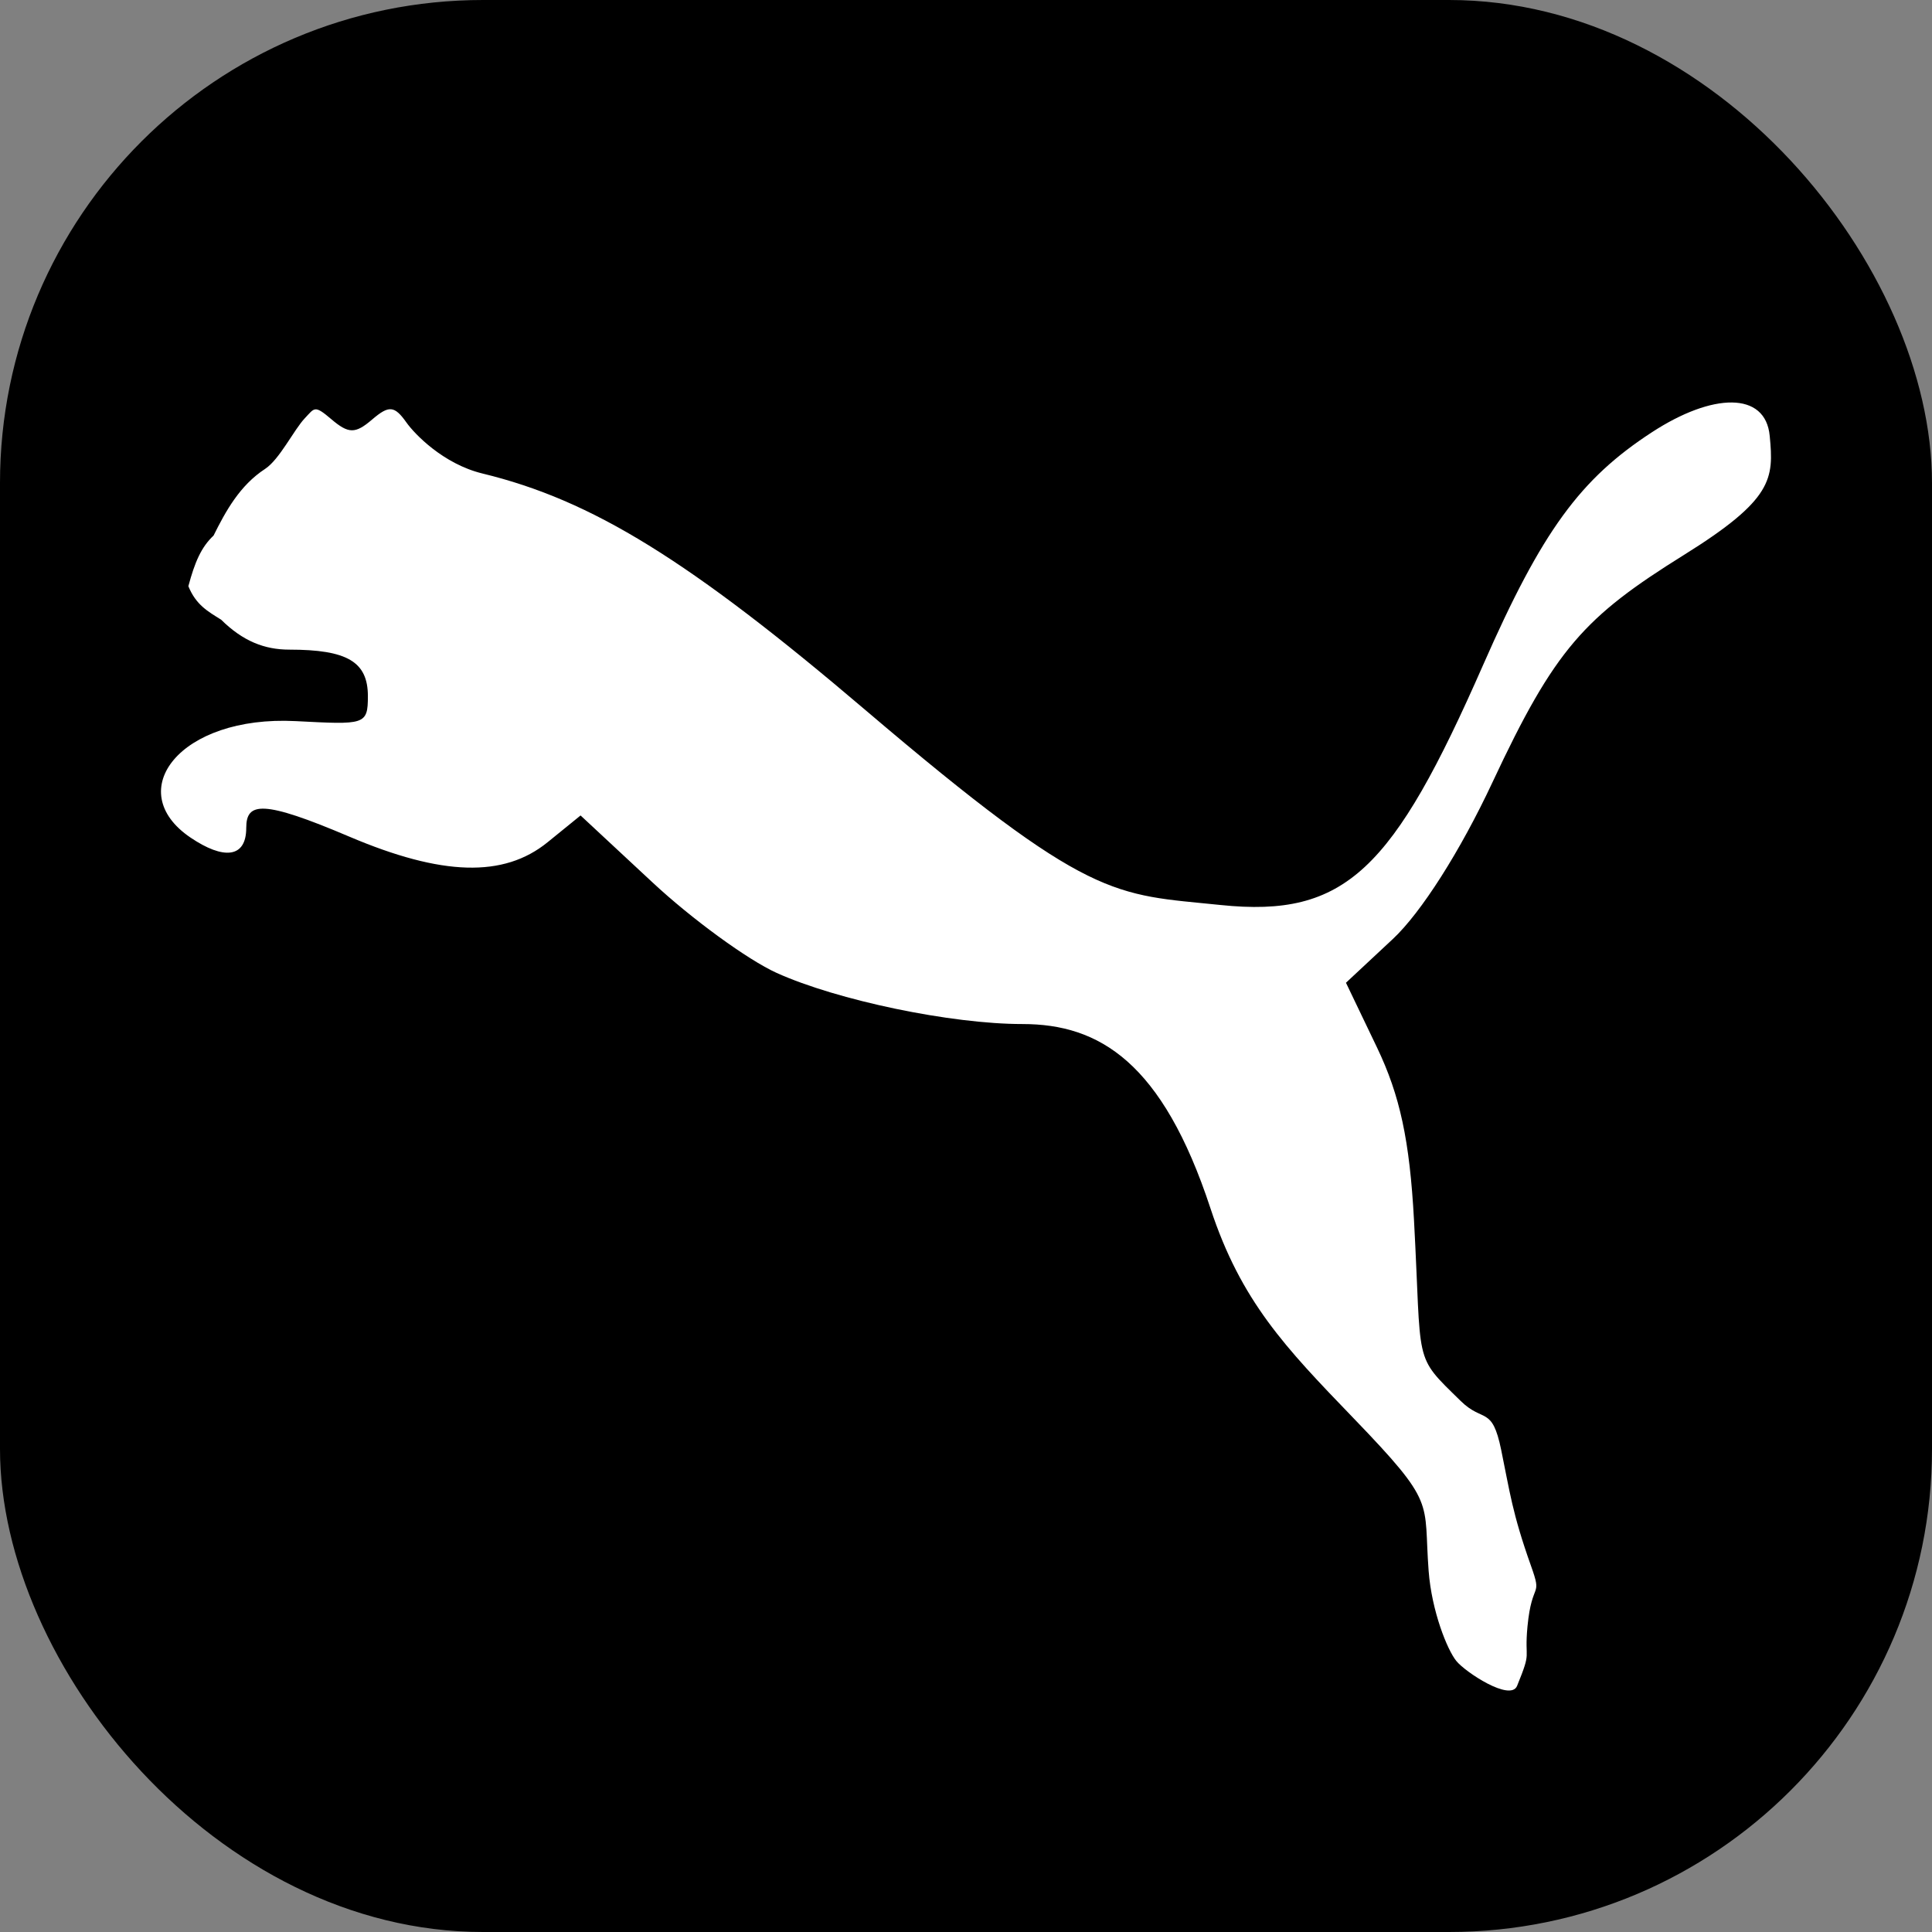
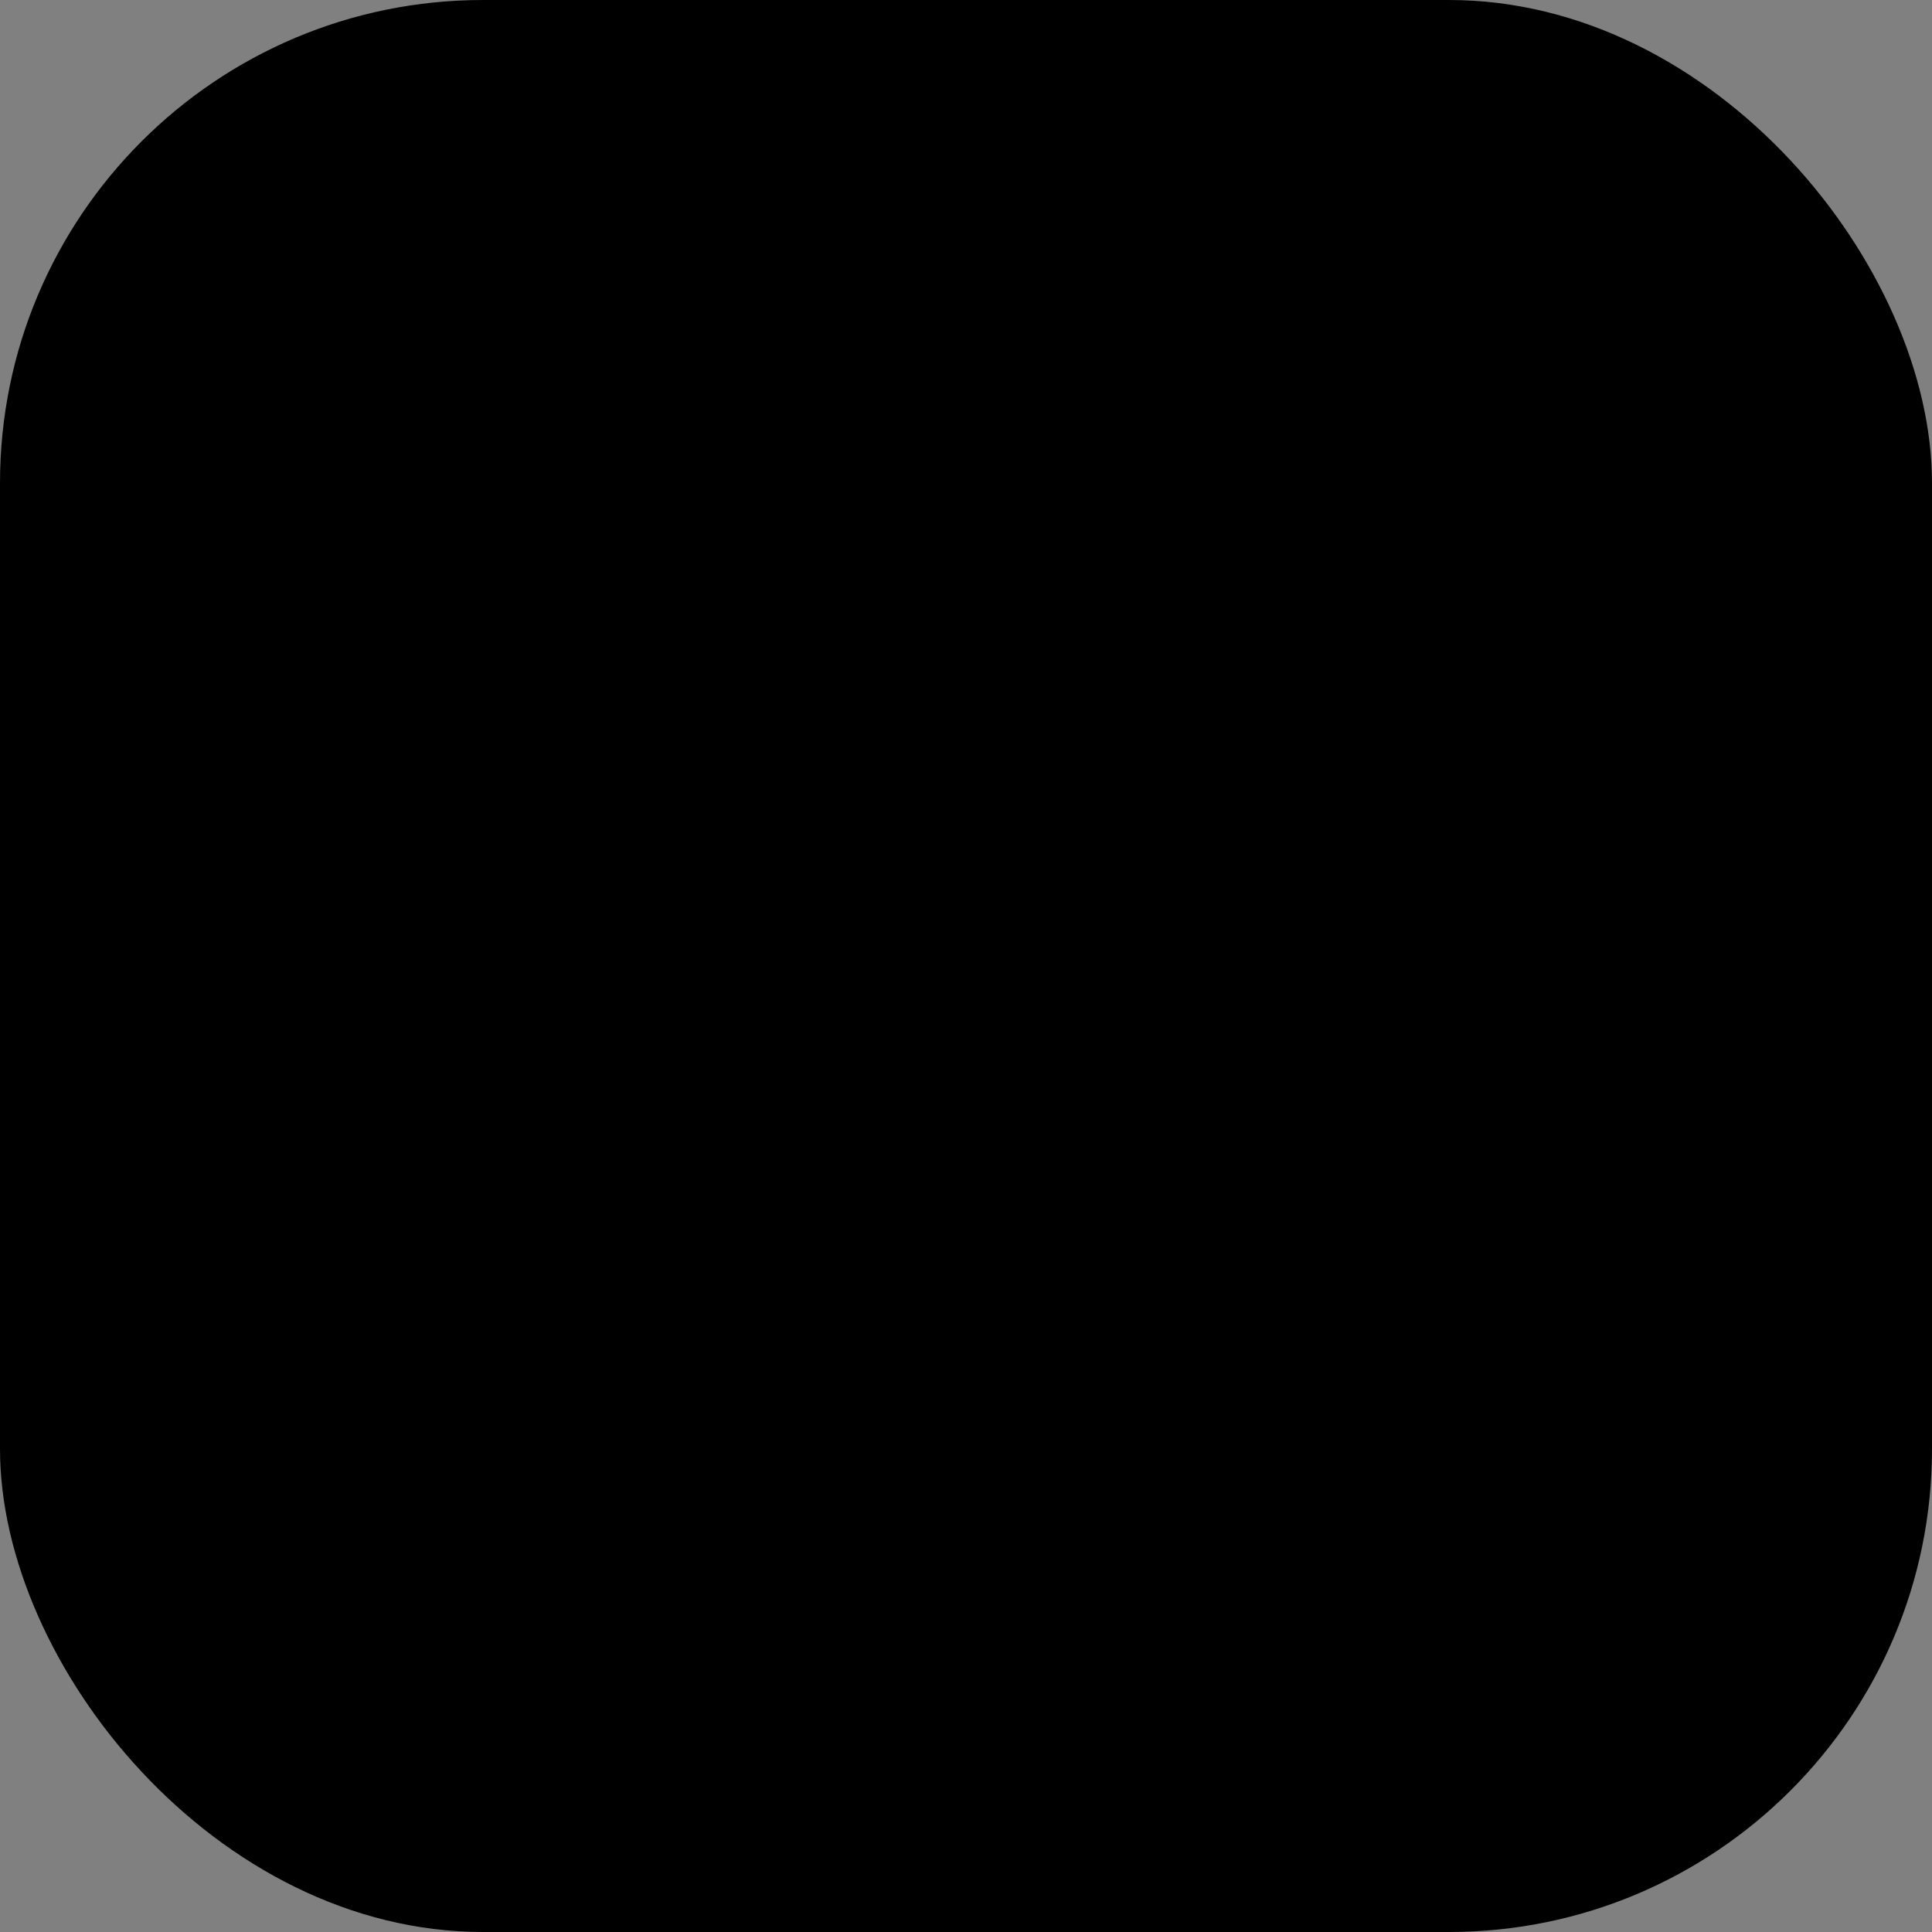
<svg xmlns="http://www.w3.org/2000/svg" width="24" height="24" viewBox="0 0 24 24" fill="none">
  <rect x="0" y="0" width="24" height="24" fill="#808080" stroke="none" />
  <rect width="24" height="24" rx="6" fill="black" />
-   <path d="M18.09 20.632C17.979 20.495 17.785 20.016 17.747 19.514C17.68 18.632 17.855 18.697 16.809 17.612C15.965 16.737 15.416 16.163 15.037 15.011C14.44 13.196 13.658 12.721 12.701 12.721C11.814 12.721 10.403 12.427 9.648 12.086C9.29 11.924 8.595 11.418 8.105 10.961L7.212 10.13L6.802 10.463C6.258 10.905 5.491 10.883 4.337 10.392C3.262 9.935 3.059 9.963 3.059 10.284C3.059 10.663 2.774 10.68 2.367 10.405C1.512 9.827 2.234 8.884 3.673 8.958C4.529 9.002 4.57 9.009 4.57 8.648C4.57 8.221 4.314 8.07 3.594 8.07C3.285 8.07 3.016 7.964 2.747 7.698C2.582 7.595 2.435 7.515 2.34 7.282C2.419 6.985 2.5 6.796 2.653 6.653C2.802 6.353 2.978 6.03 3.293 5.825C3.473 5.707 3.65 5.34 3.787 5.195C3.909 5.067 3.904 5.027 4.114 5.206C4.33 5.39 4.413 5.391 4.622 5.212C4.832 5.032 4.9 5.038 5.05 5.25C5.148 5.388 5.504 5.763 5.993 5.882C7.356 6.213 8.561 6.956 10.757 8.826C13.554 11.207 13.832 11.105 15.16 11.242C16.719 11.404 17.305 10.806 18.424 8.26C19.158 6.589 19.633 5.948 20.52 5.37C21.274 4.878 21.932 4.86 21.984 5.415C22.035 5.948 22.029 6.202 20.918 6.894C19.683 7.664 19.317 8.056 18.54 9.718C18.14 10.573 17.654 11.337 17.301 11.666L16.72 12.208L17.106 13.013C17.391 13.609 17.511 14.165 17.565 15.154C17.665 16.989 17.546 16.817 18.146 17.404C18.425 17.678 18.535 17.459 18.648 18.01C18.756 18.532 18.784 18.792 19.018 19.45C19.165 19.861 19.031 19.623 18.975 20.204C18.933 20.646 19.034 20.481 18.846 20.942C18.765 21.143 18.2 20.77 18.09 20.632Z" fill="white" />
</svg>